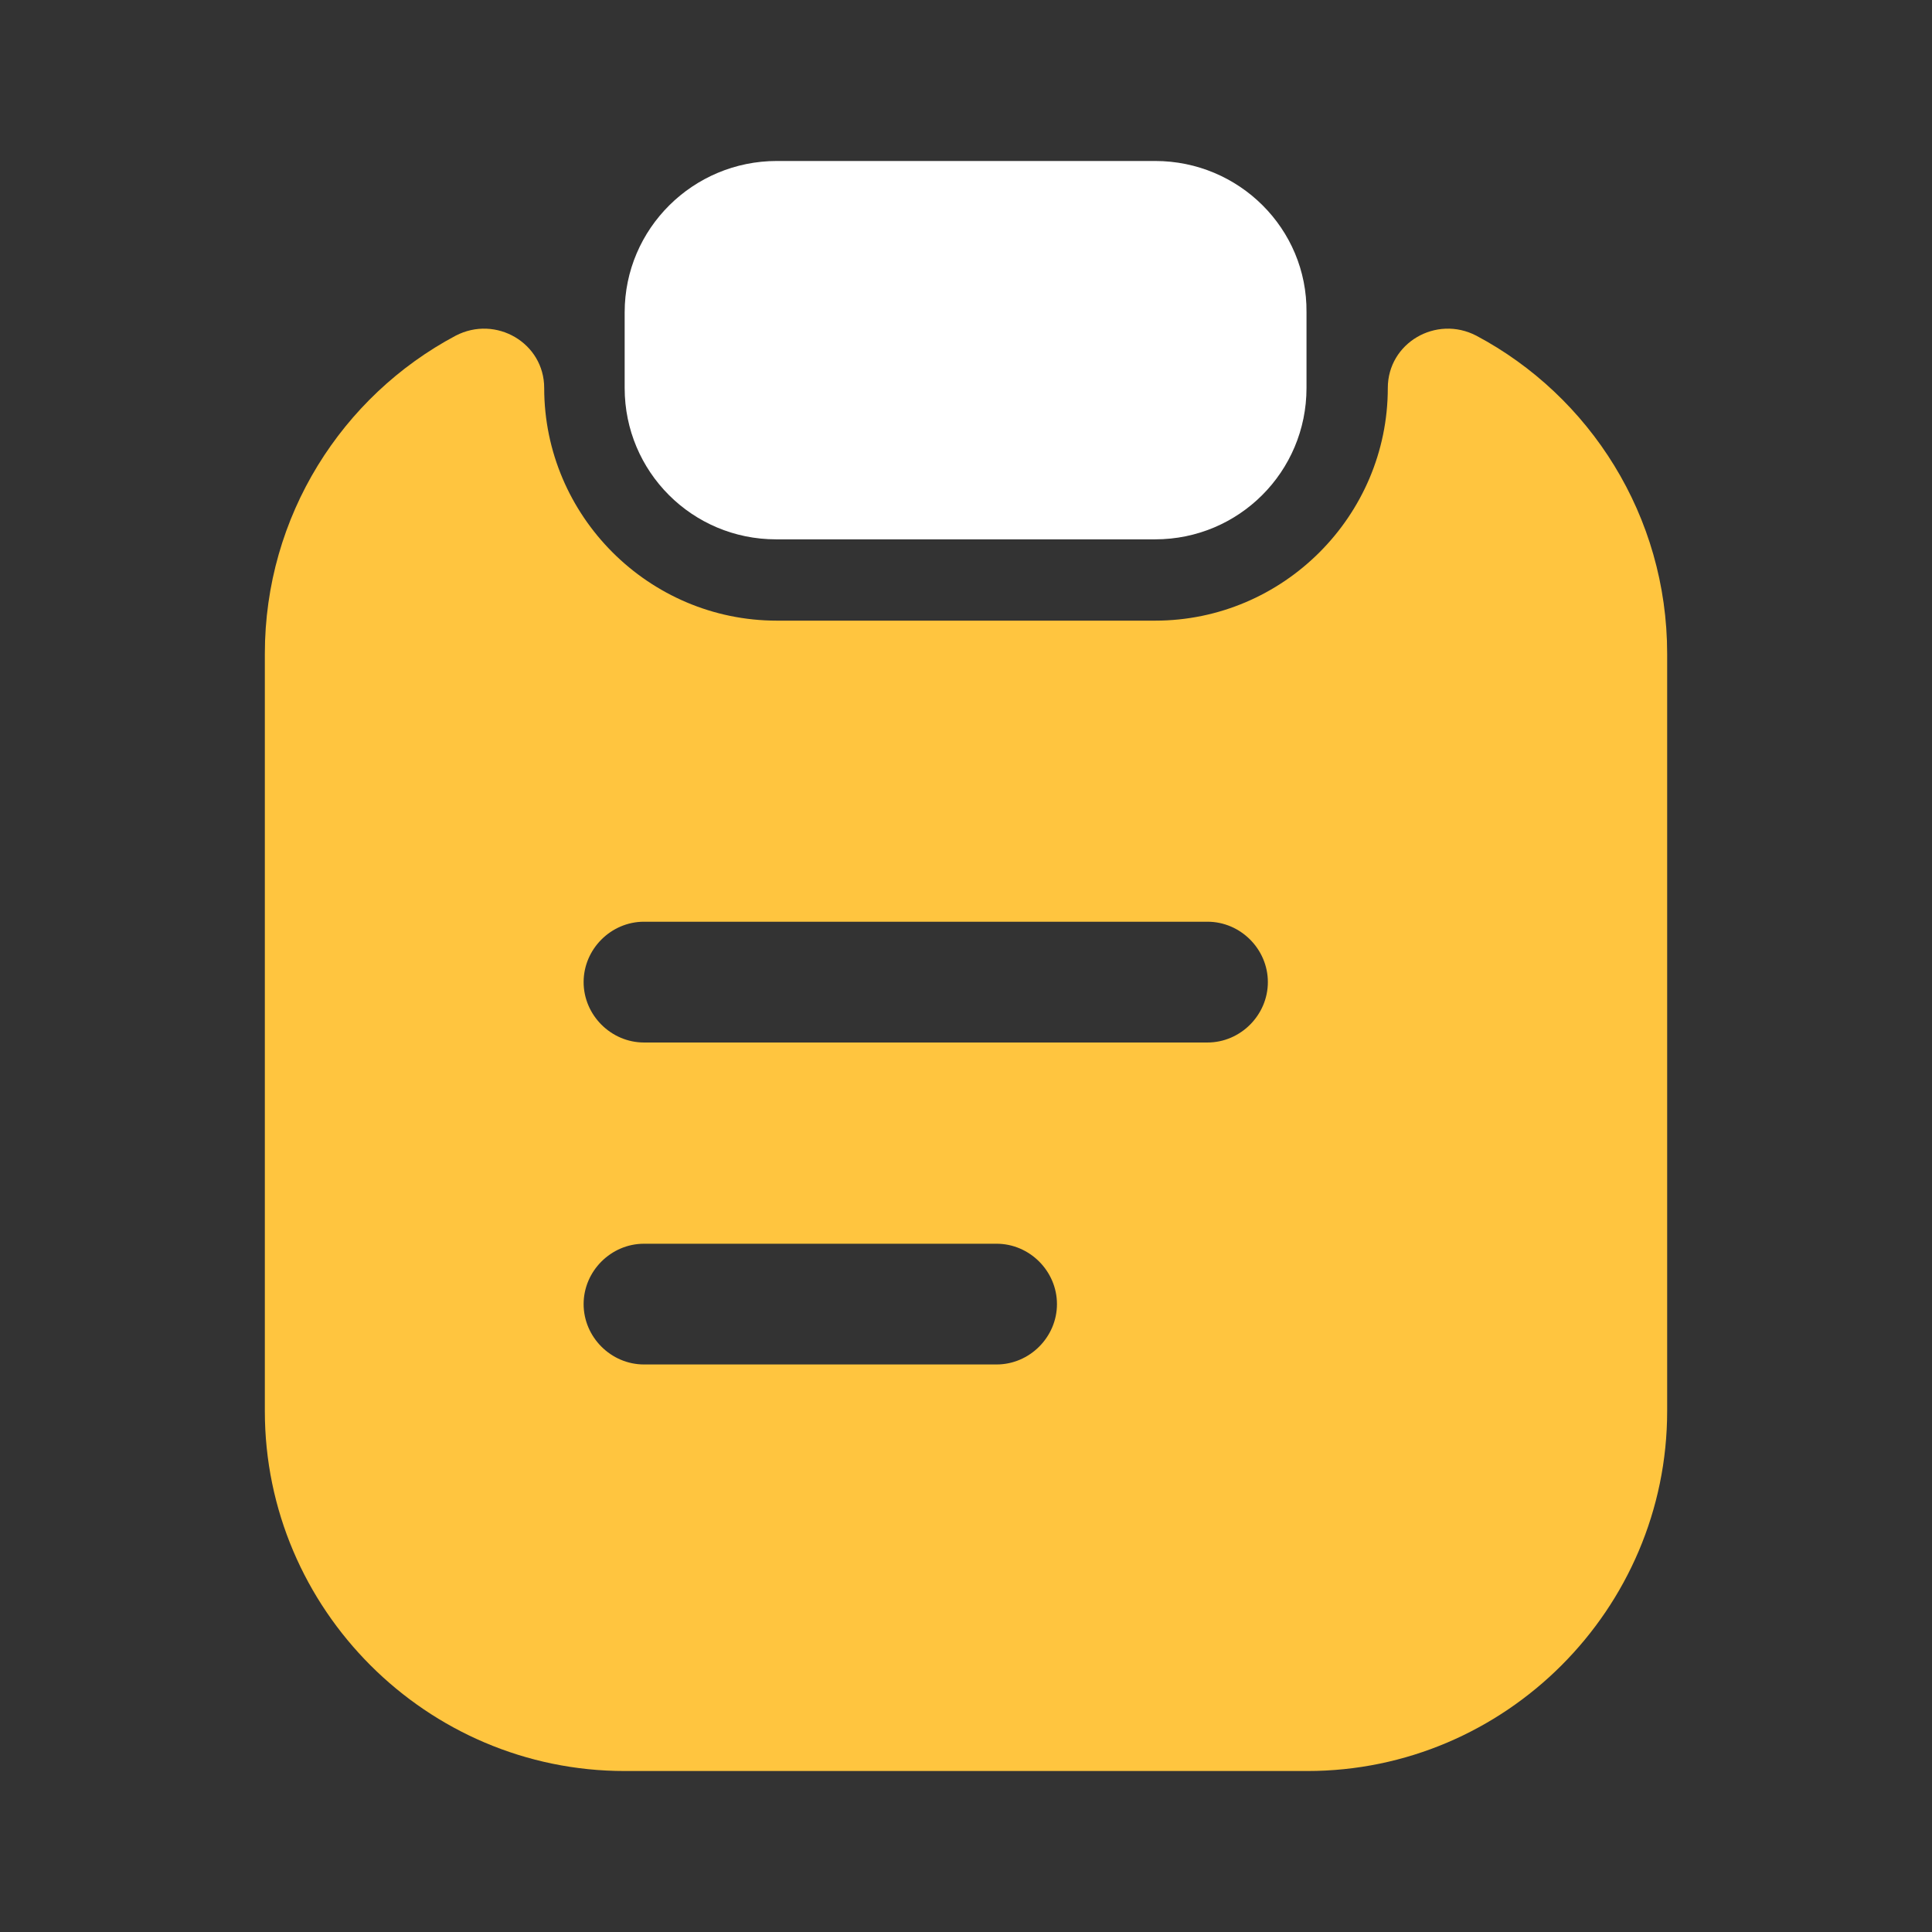
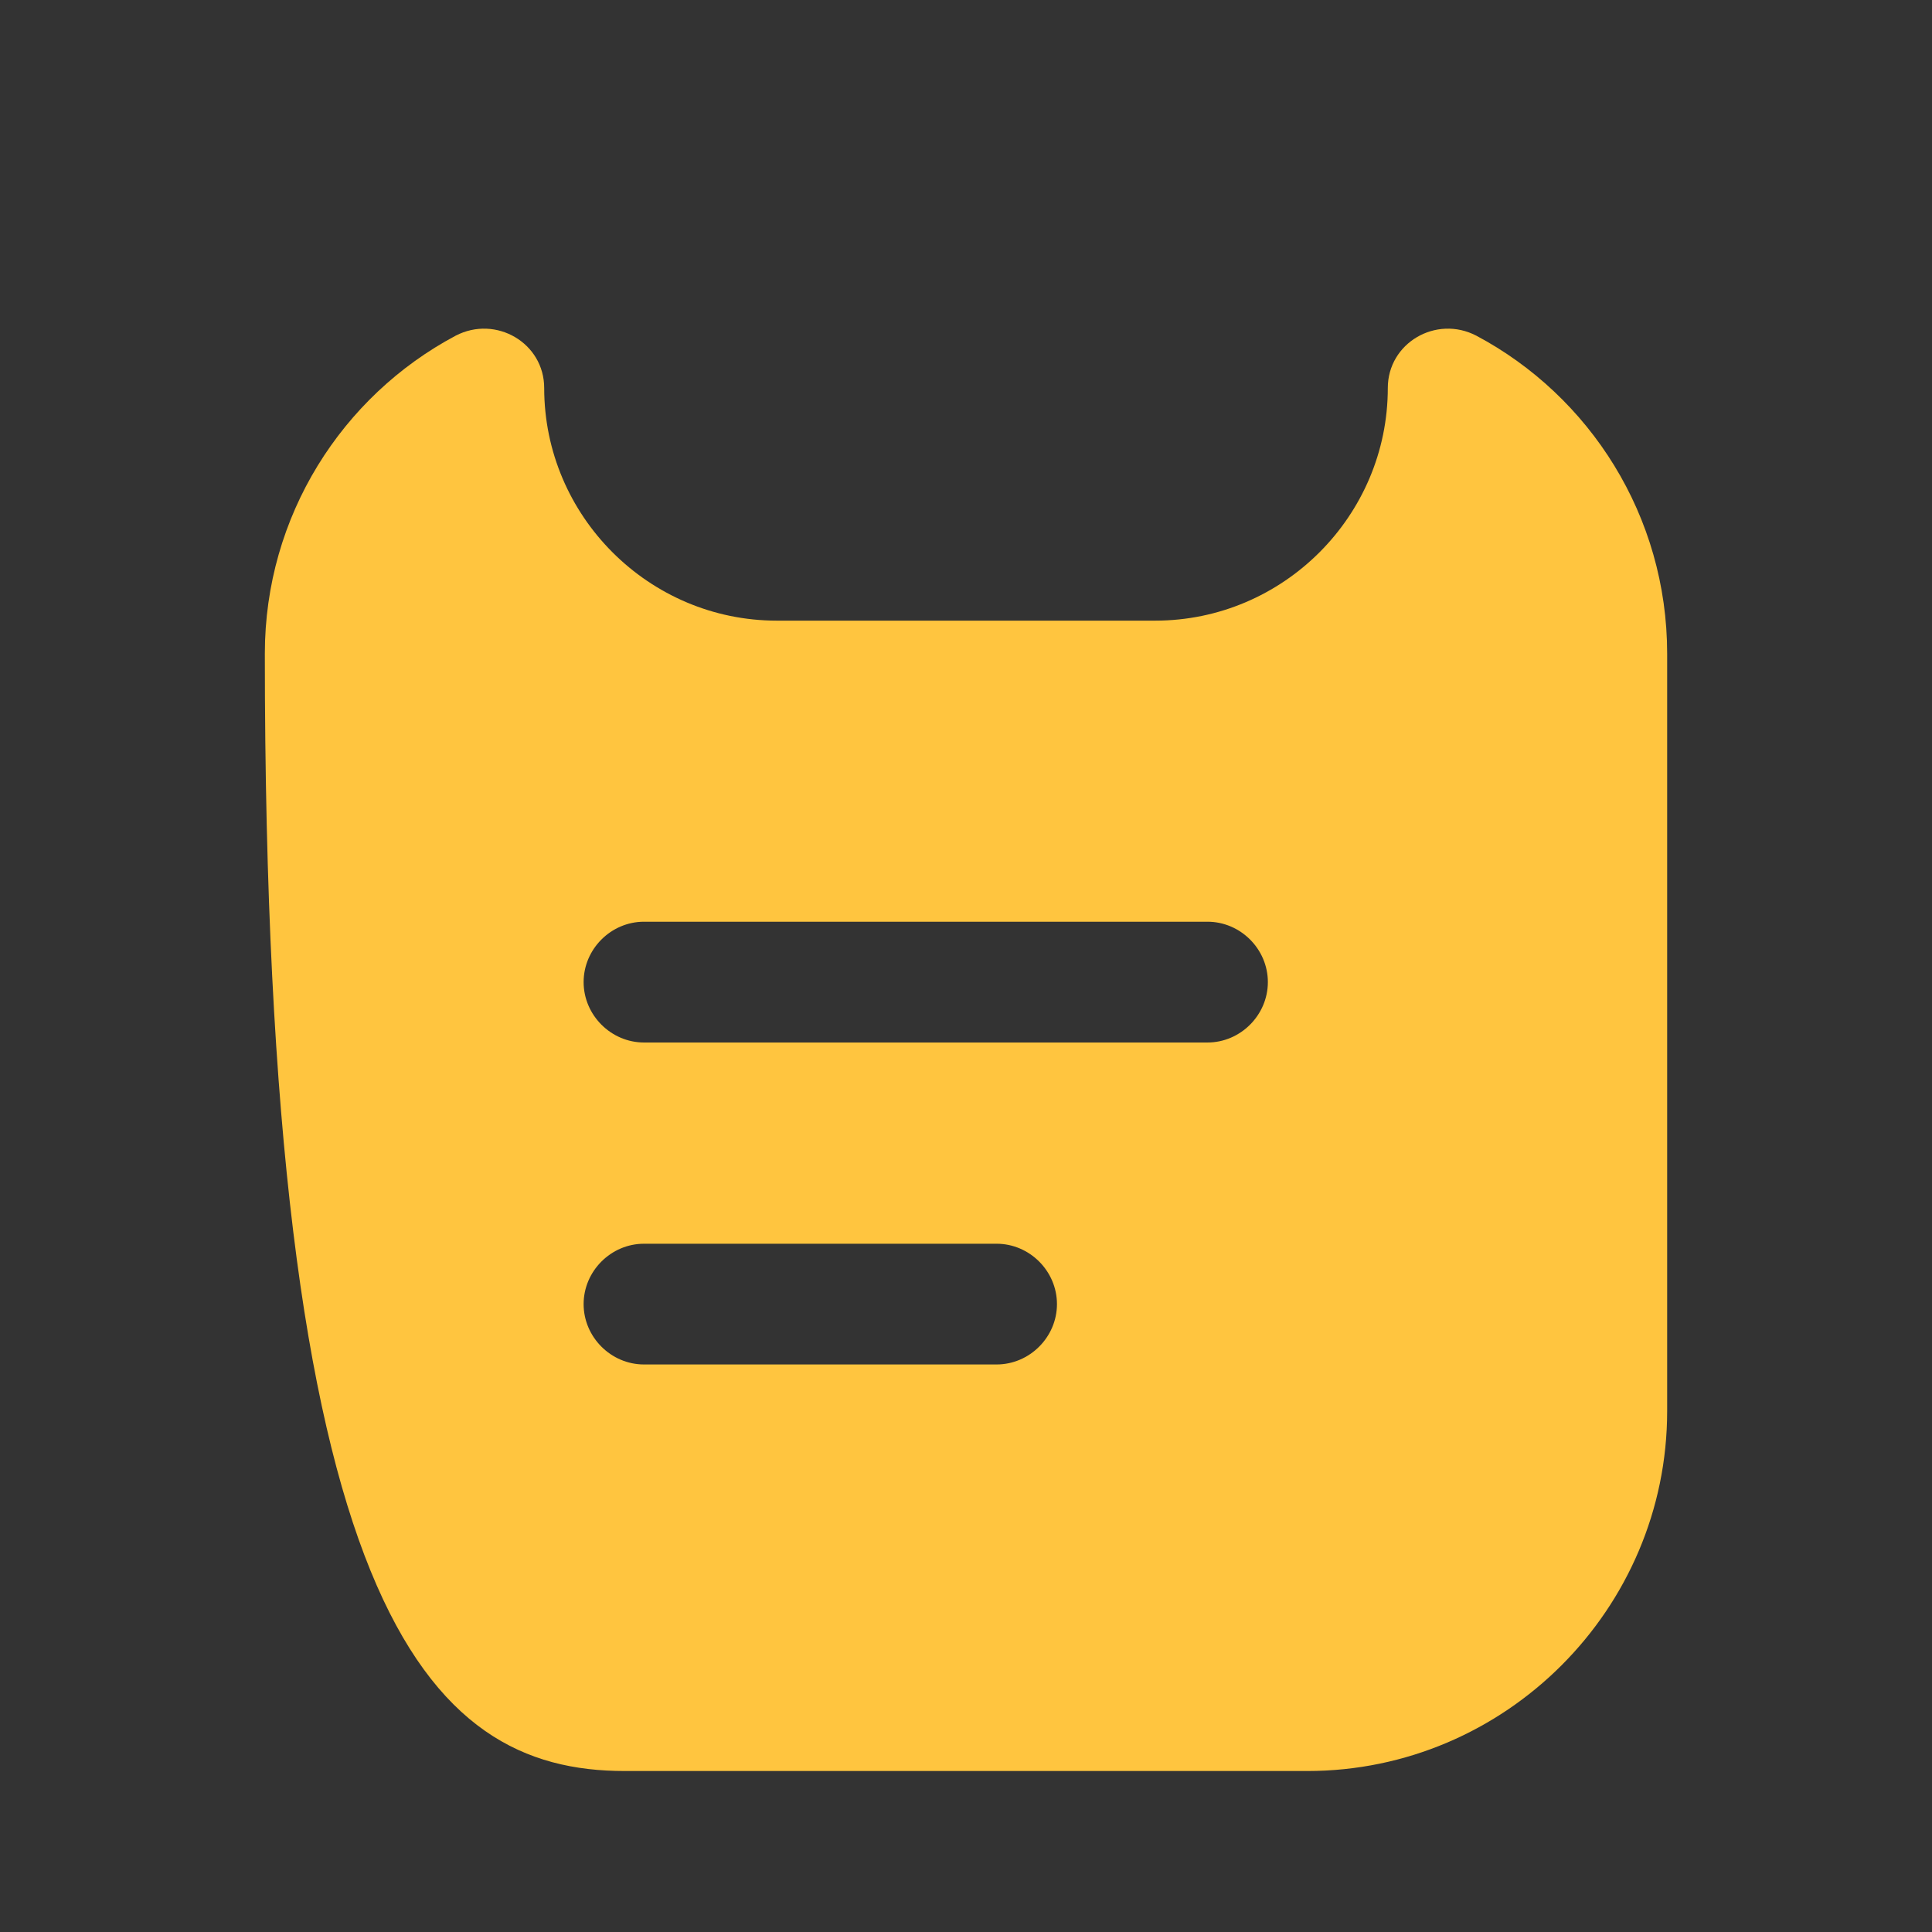
<svg xmlns="http://www.w3.org/2000/svg" width="37" height="37" viewBox="0 0 37 37" fill="none">
  <rect x="0" y="0" width="37" height="37" fill="#333333" stroke="none" />
-   <path d="M22.123 3.083H14.877C13.274 3.083 11.963 4.378 11.963 5.982V7.431C11.963 9.034 13.258 10.329 14.862 10.329H22.123C23.726 10.329 25.021 9.034 25.021 7.431V5.982C25.037 4.378 23.726 3.083 22.123 3.083Z" fill="white" />
-   <path d="M26.578 7.431C26.578 9.882 24.574 11.886 22.123 11.886H14.877C12.426 11.886 10.422 9.882 10.422 7.431C10.422 6.568 9.497 6.028 8.726 6.429C6.552 7.585 5.072 9.882 5.072 12.518V27.025C5.072 30.818 8.171 33.917 11.963 33.917H25.037C28.829 33.917 31.928 30.818 31.928 27.025V12.518C31.928 9.882 30.448 7.585 28.274 6.429C27.503 6.028 26.578 6.568 26.578 7.431ZM19.086 26.131H12.333C11.701 26.131 11.177 25.607 11.177 24.975C11.177 24.343 11.701 23.819 12.333 23.819H19.086C19.718 23.819 20.242 24.343 20.242 24.975C20.242 25.607 19.718 26.131 19.086 26.131ZM23.125 19.965H12.333C11.701 19.965 11.177 19.44 11.177 18.808C11.177 18.176 11.701 17.652 12.333 17.652H23.125C23.757 17.652 24.281 18.176 24.281 18.808C24.281 19.44 23.757 19.965 23.125 19.965Z" fill="#ffc53f" />
+   <path d="M26.578 7.431C26.578 9.882 24.574 11.886 22.123 11.886H14.877C12.426 11.886 10.422 9.882 10.422 7.431C10.422 6.568 9.497 6.028 8.726 6.429C6.552 7.585 5.072 9.882 5.072 12.518C5.072 30.818 8.171 33.917 11.963 33.917H25.037C28.829 33.917 31.928 30.818 31.928 27.025V12.518C31.928 9.882 30.448 7.585 28.274 6.429C27.503 6.028 26.578 6.568 26.578 7.431ZM19.086 26.131H12.333C11.701 26.131 11.177 25.607 11.177 24.975C11.177 24.343 11.701 23.819 12.333 23.819H19.086C19.718 23.819 20.242 24.343 20.242 24.975C20.242 25.607 19.718 26.131 19.086 26.131ZM23.125 19.965H12.333C11.701 19.965 11.177 19.44 11.177 18.808C11.177 18.176 11.701 17.652 12.333 17.652H23.125C23.757 17.652 24.281 18.176 24.281 18.808C24.281 19.44 23.757 19.965 23.125 19.965Z" fill="#ffc53f" />
</svg>